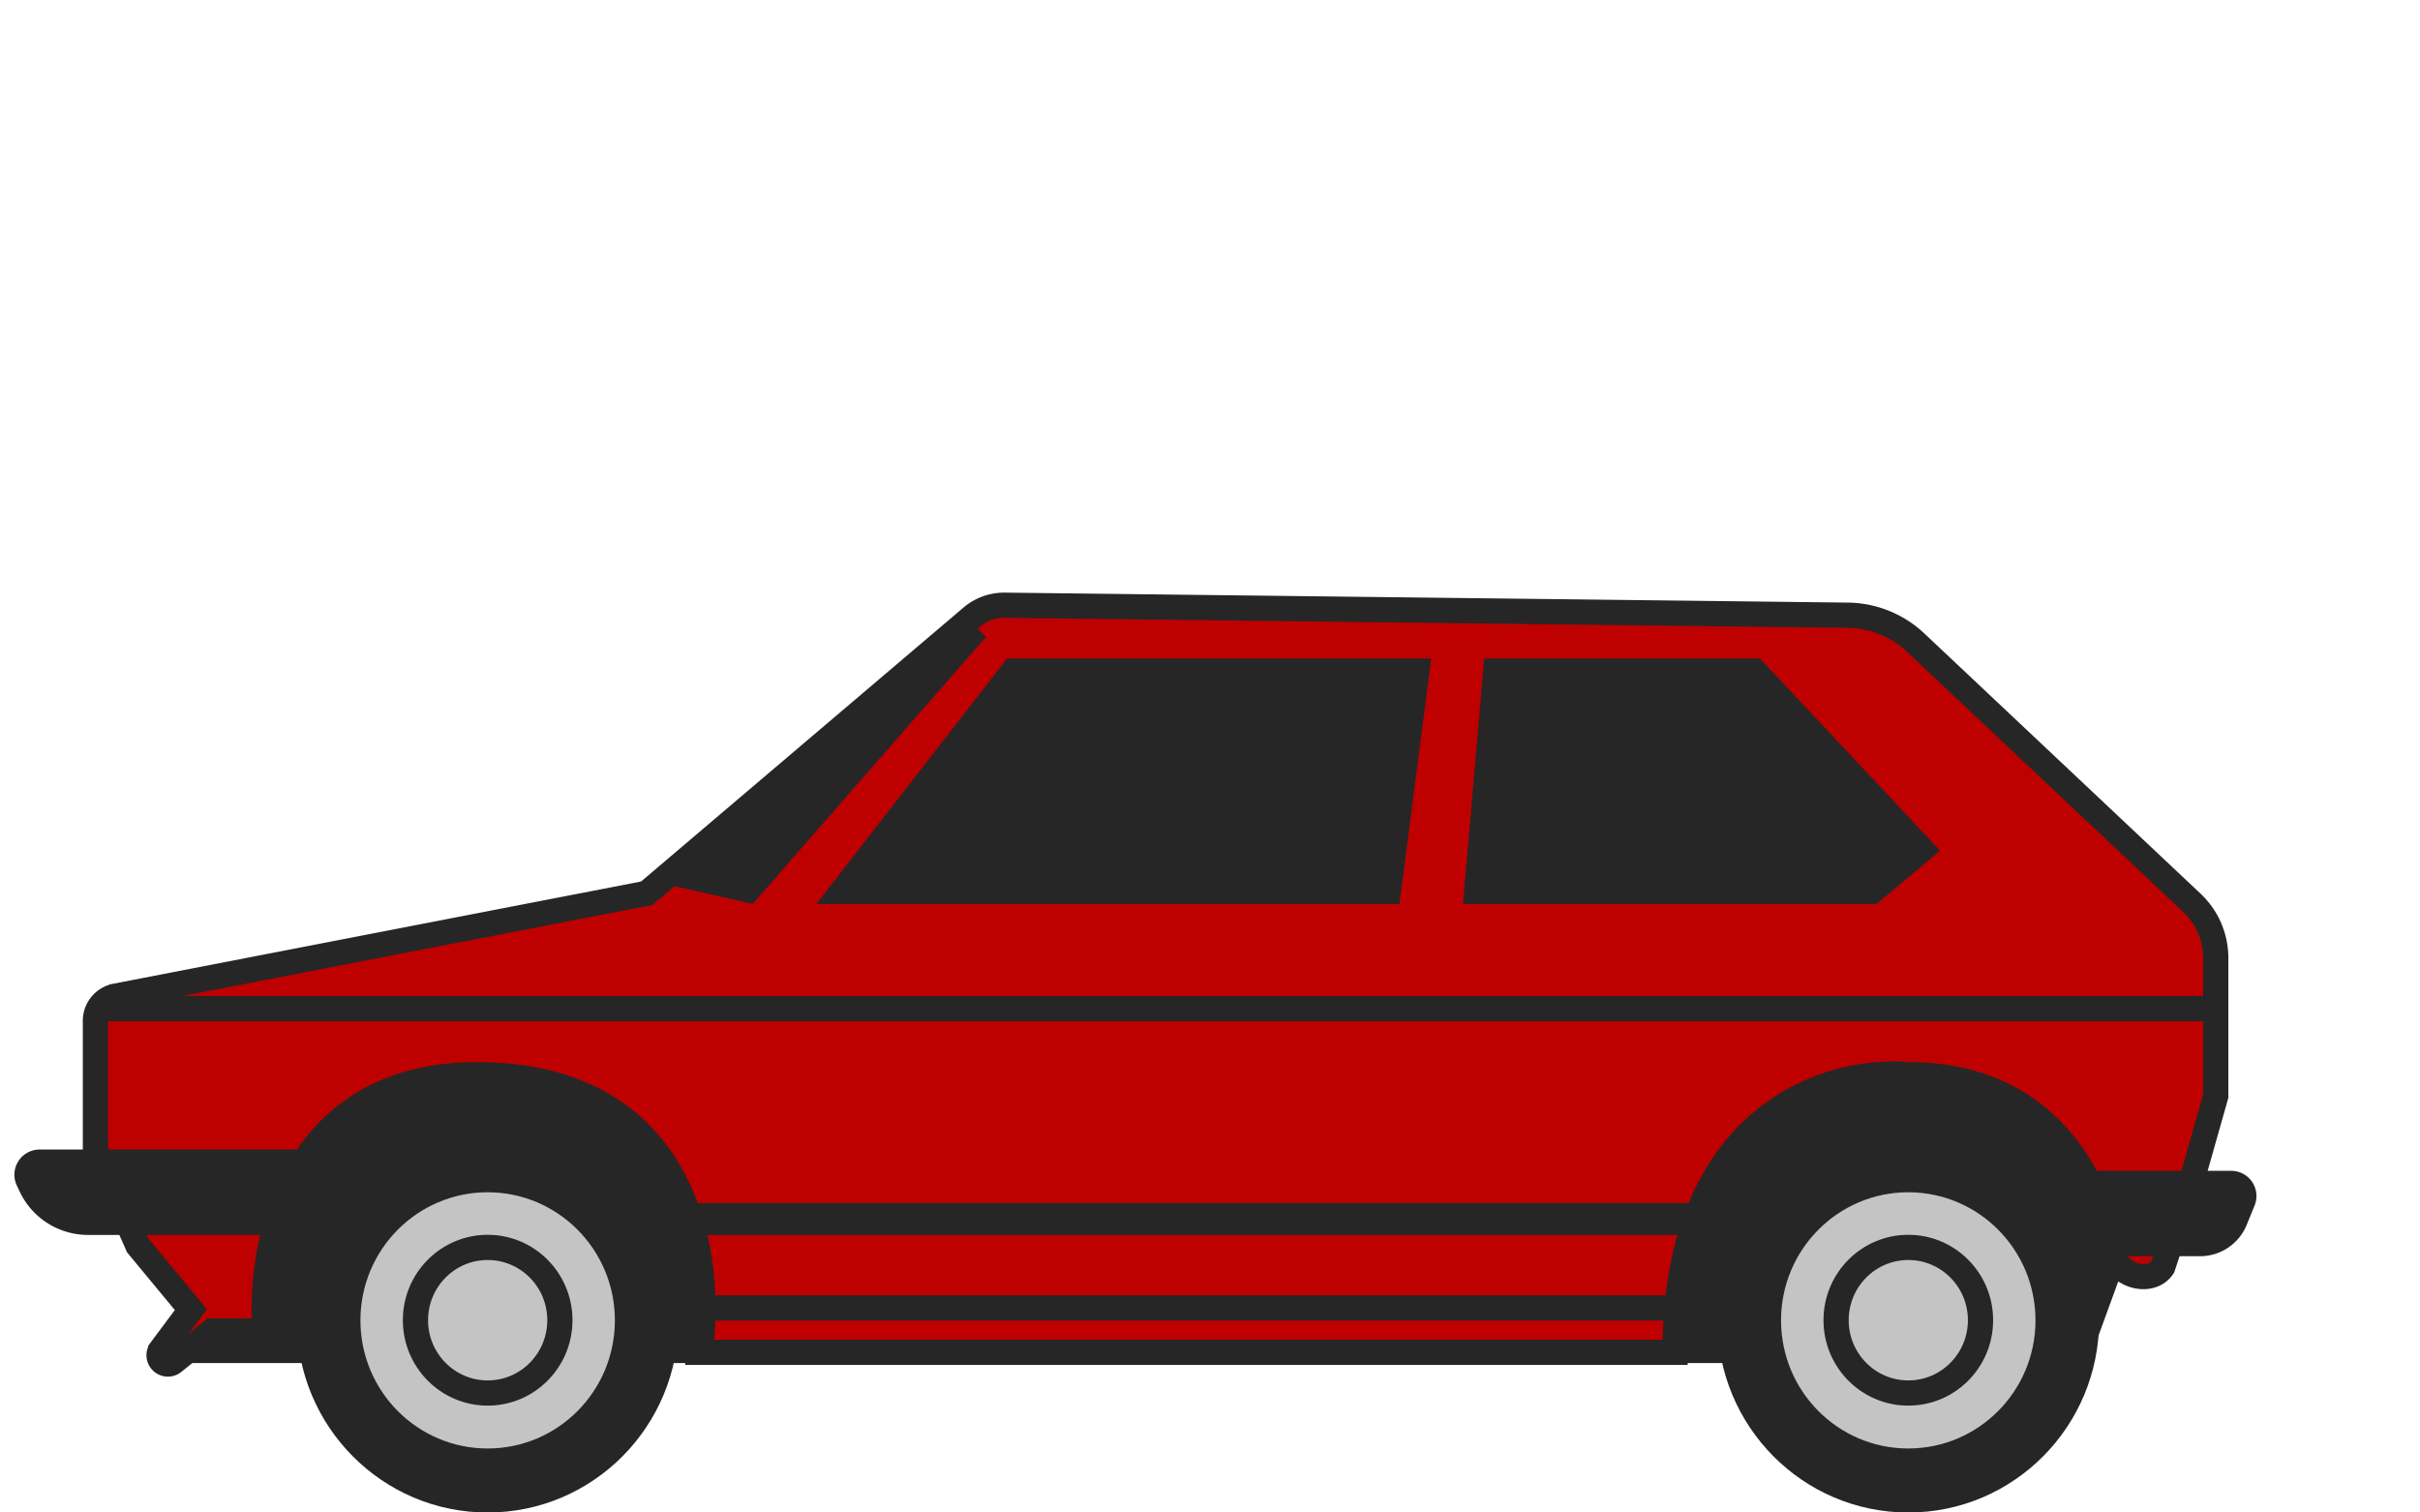
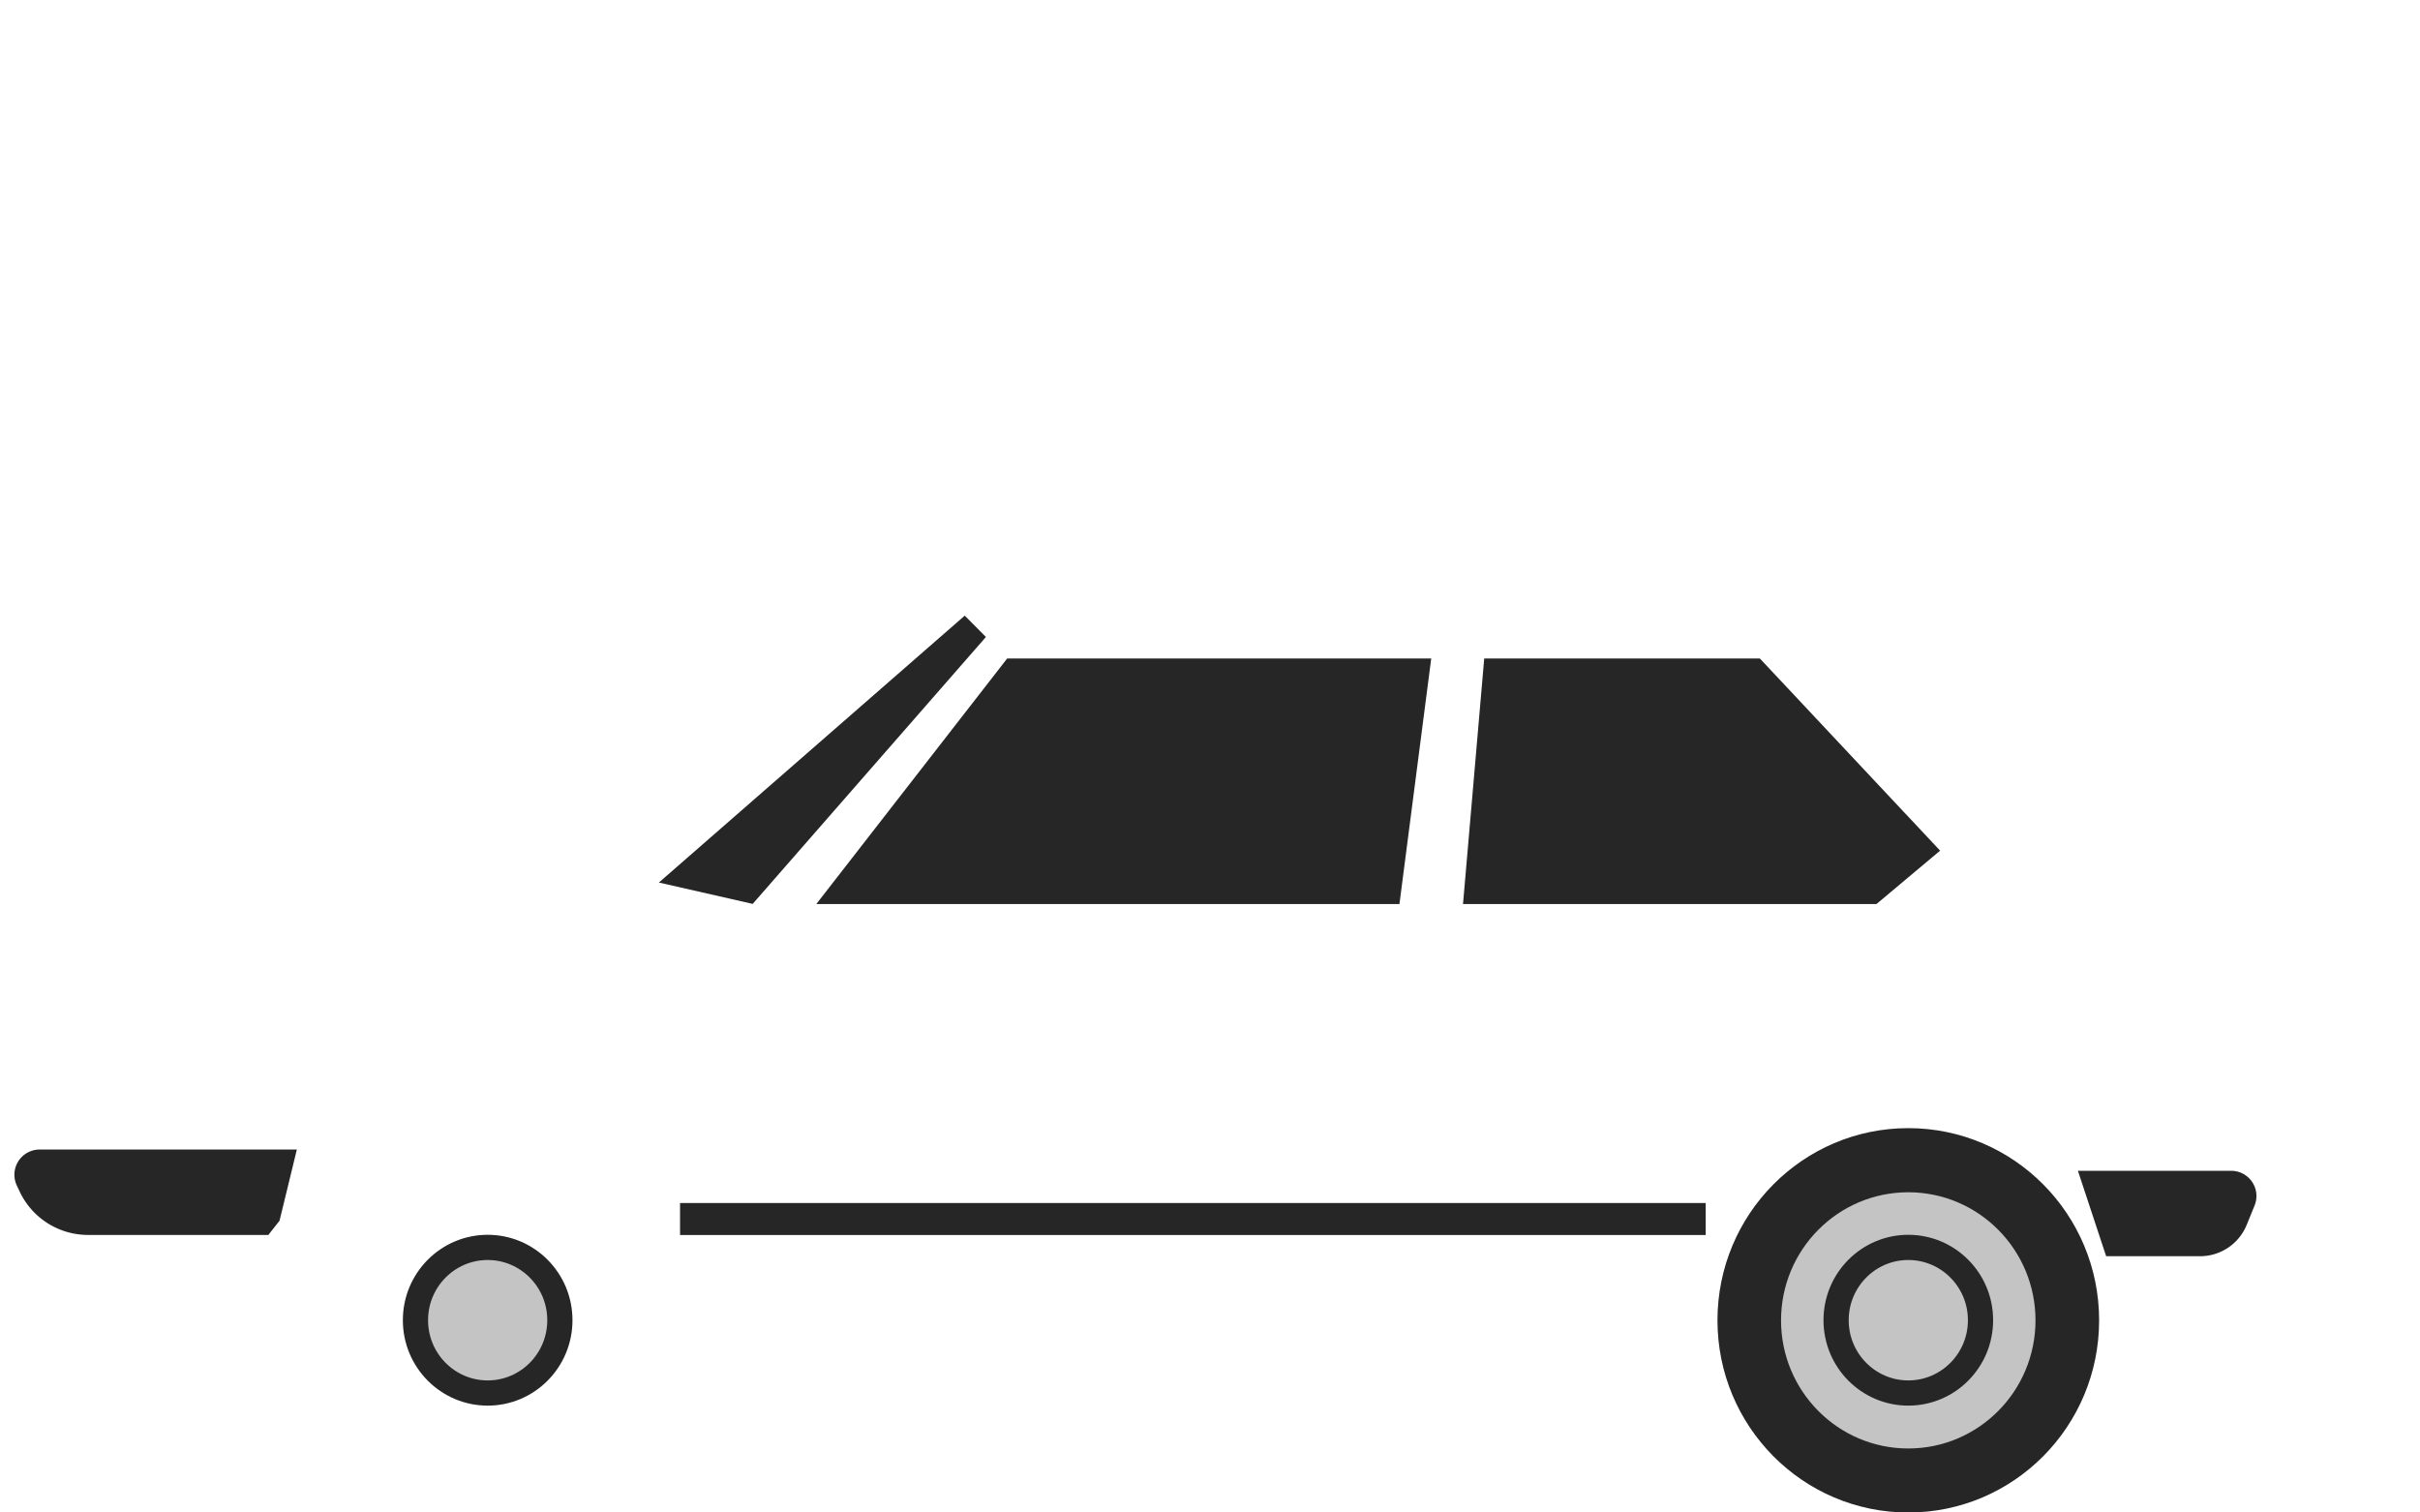
<svg xmlns="http://www.w3.org/2000/svg" width="96" height="60" viewBox="0 0 96 60" fill="none">
-   <path d="M7.57 42.214l79.906-.847-4.626 12.706H7.57V42.214z" fill="#262626" />
-   <ellipse cx="19.345" cy="52.377" rx="7.57" ry="7.624" fill="#262626" />
-   <ellipse cx="19.345" cy="52.379" rx="5.047" ry="5.082" fill="#C4C4C4" />
-   <path d="M22.21 52.372c0 1.599-1.286 2.889-2.864 2.889-1.579 0-2.865-1.29-2.865-2.889 0-1.598 1.286-2.888 2.865-2.888 1.578 0 2.864 1.29 2.864 2.888z" fill="#C4C4C4" stroke="#262626" />
+   <path d="M22.21 52.372c0 1.599-1.286 2.889-2.864 2.889-1.579 0-2.865-1.29-2.865-2.889 0-1.598 1.286-2.888 2.865-2.888 1.578 0 2.864 1.29 2.864 2.888" fill="#C4C4C4" stroke="#262626" />
  <ellipse cx="75.701" cy="52.377" rx="7.57" ry="7.624" fill="#262626" />
  <ellipse cx="75.7" cy="52.379" rx="5.047" ry="5.082" fill="#C4C4C4" />
  <path d="M78.566 52.372c0 1.599-1.286 2.889-2.865 2.889-1.578 0-2.864-1.29-2.864-2.889 0-1.598 1.285-2.888 2.864-2.888s2.865 1.29 2.865 2.888z" fill="#C4C4C4" stroke="#262626" />
-   <path d="M8.412 52.8h2.103c-.28-3.388 1.009-10.165 8.41-10.165 8.412 0 9.393 7.342 8.833 11.012h38.691c0-9.487 6.168-11.294 9.252-11.012 5.294 0 7.455 3.804 8.148 7.136.175.842 1.471 1.205 1.946.488l1.262-3.812.84-2.965v-5.48a3 3 0 0 0-.942-2.184l-10.96-10.325a4 4 0 0 0-2.695-1.088l-33.439-.396a2 2 0 0 0-1.319.476l-12.887 10.95-21.06 4.079a1 1 0 0 0-.81.981V45.6l1.683 3.812 2.103 2.541-1.193 1.601a.35.35 0 0 0 .5.481L8.412 52.8z" fill="#BE0000" stroke="#262626" />
  <path d="M29.859 35.857l9.252-10.588-.84-.847L26.138 35.01l3.72.847zm28.178.005l.841-9.74h10.935l7.15 7.623-2.524 2.117H58.037zm-2.522 0l1.261-9.74H39.954l-7.57 9.74h23.131zm-53.944 9.74h10.205l-.687 2.824-.444.564H3.493a3 3 0 0 1-2.717-1.73l-.11-.234a1 1 0 0 1 .905-1.424zm66.093 2.121H26.977v1.27h40.687v-1.27zm20.848-1.277H82.43l1.12 3.388h3.724a2 2 0 0 0 1.852-1.245l.312-.766a1 1 0 0 0-.926-1.377z" fill="#262626" />
-   <path stroke="#262626" d="M4.206 40.012h83.271M27.756 51.886h38.692" />
</svg>